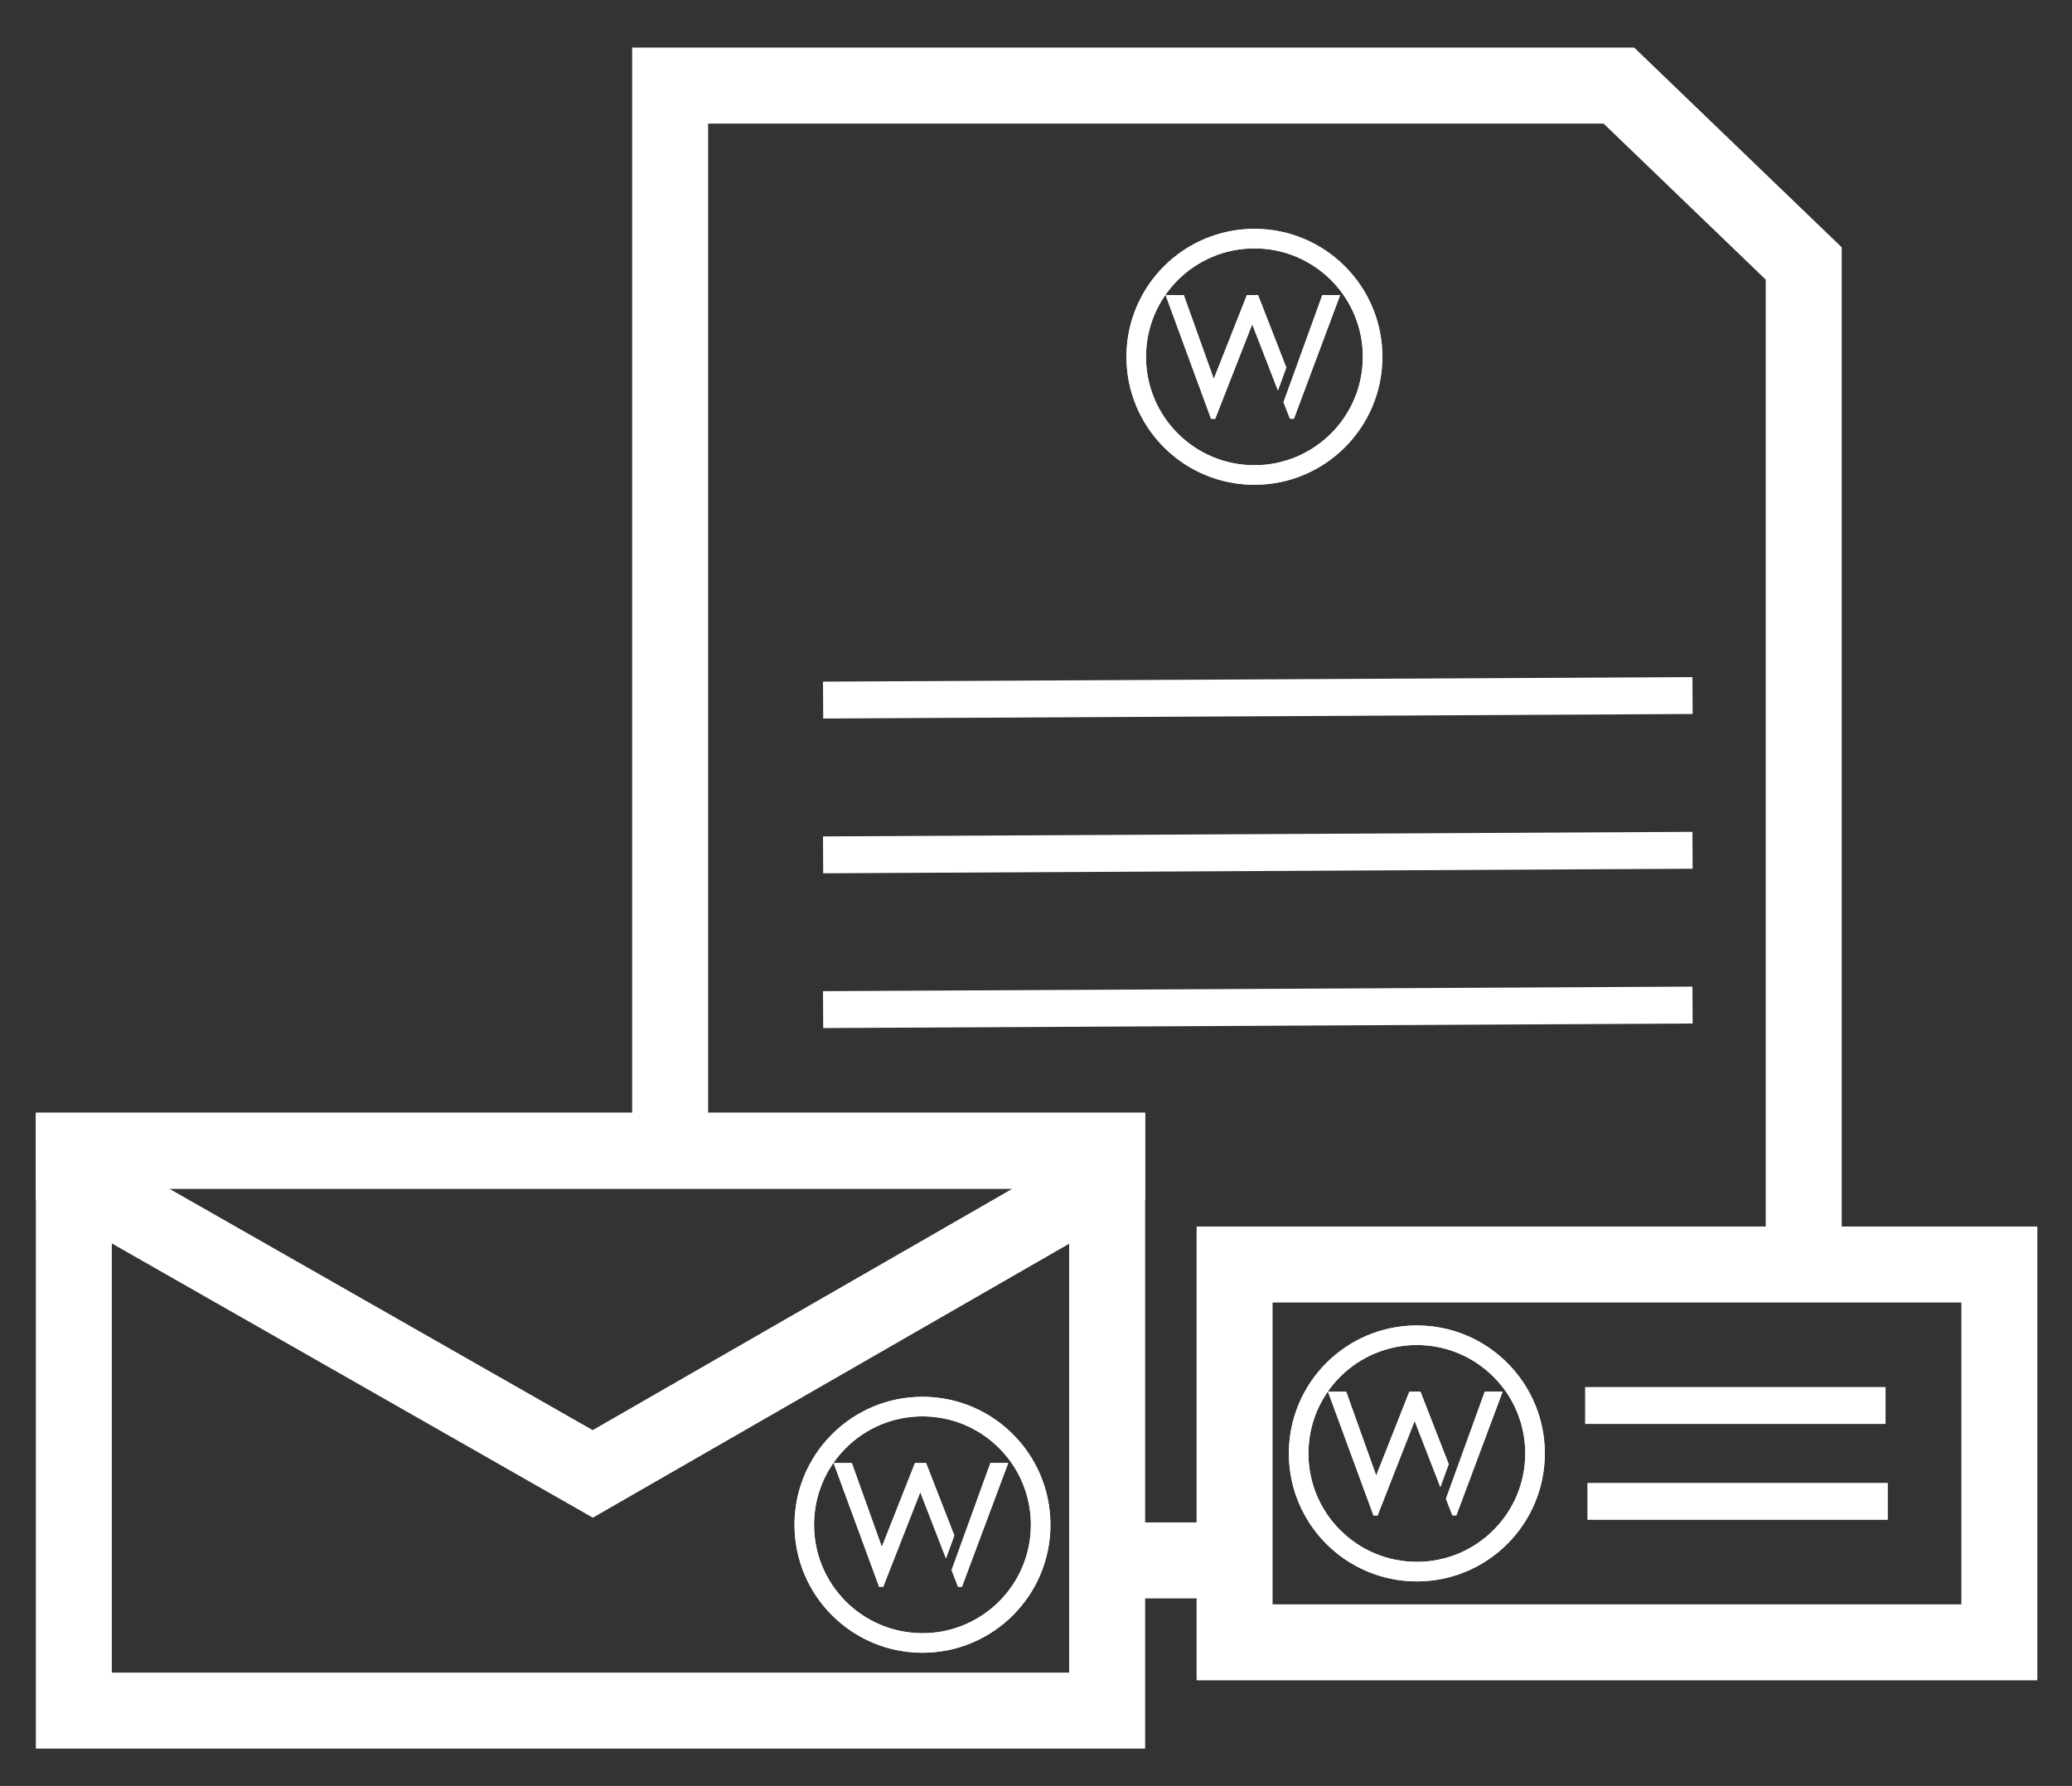
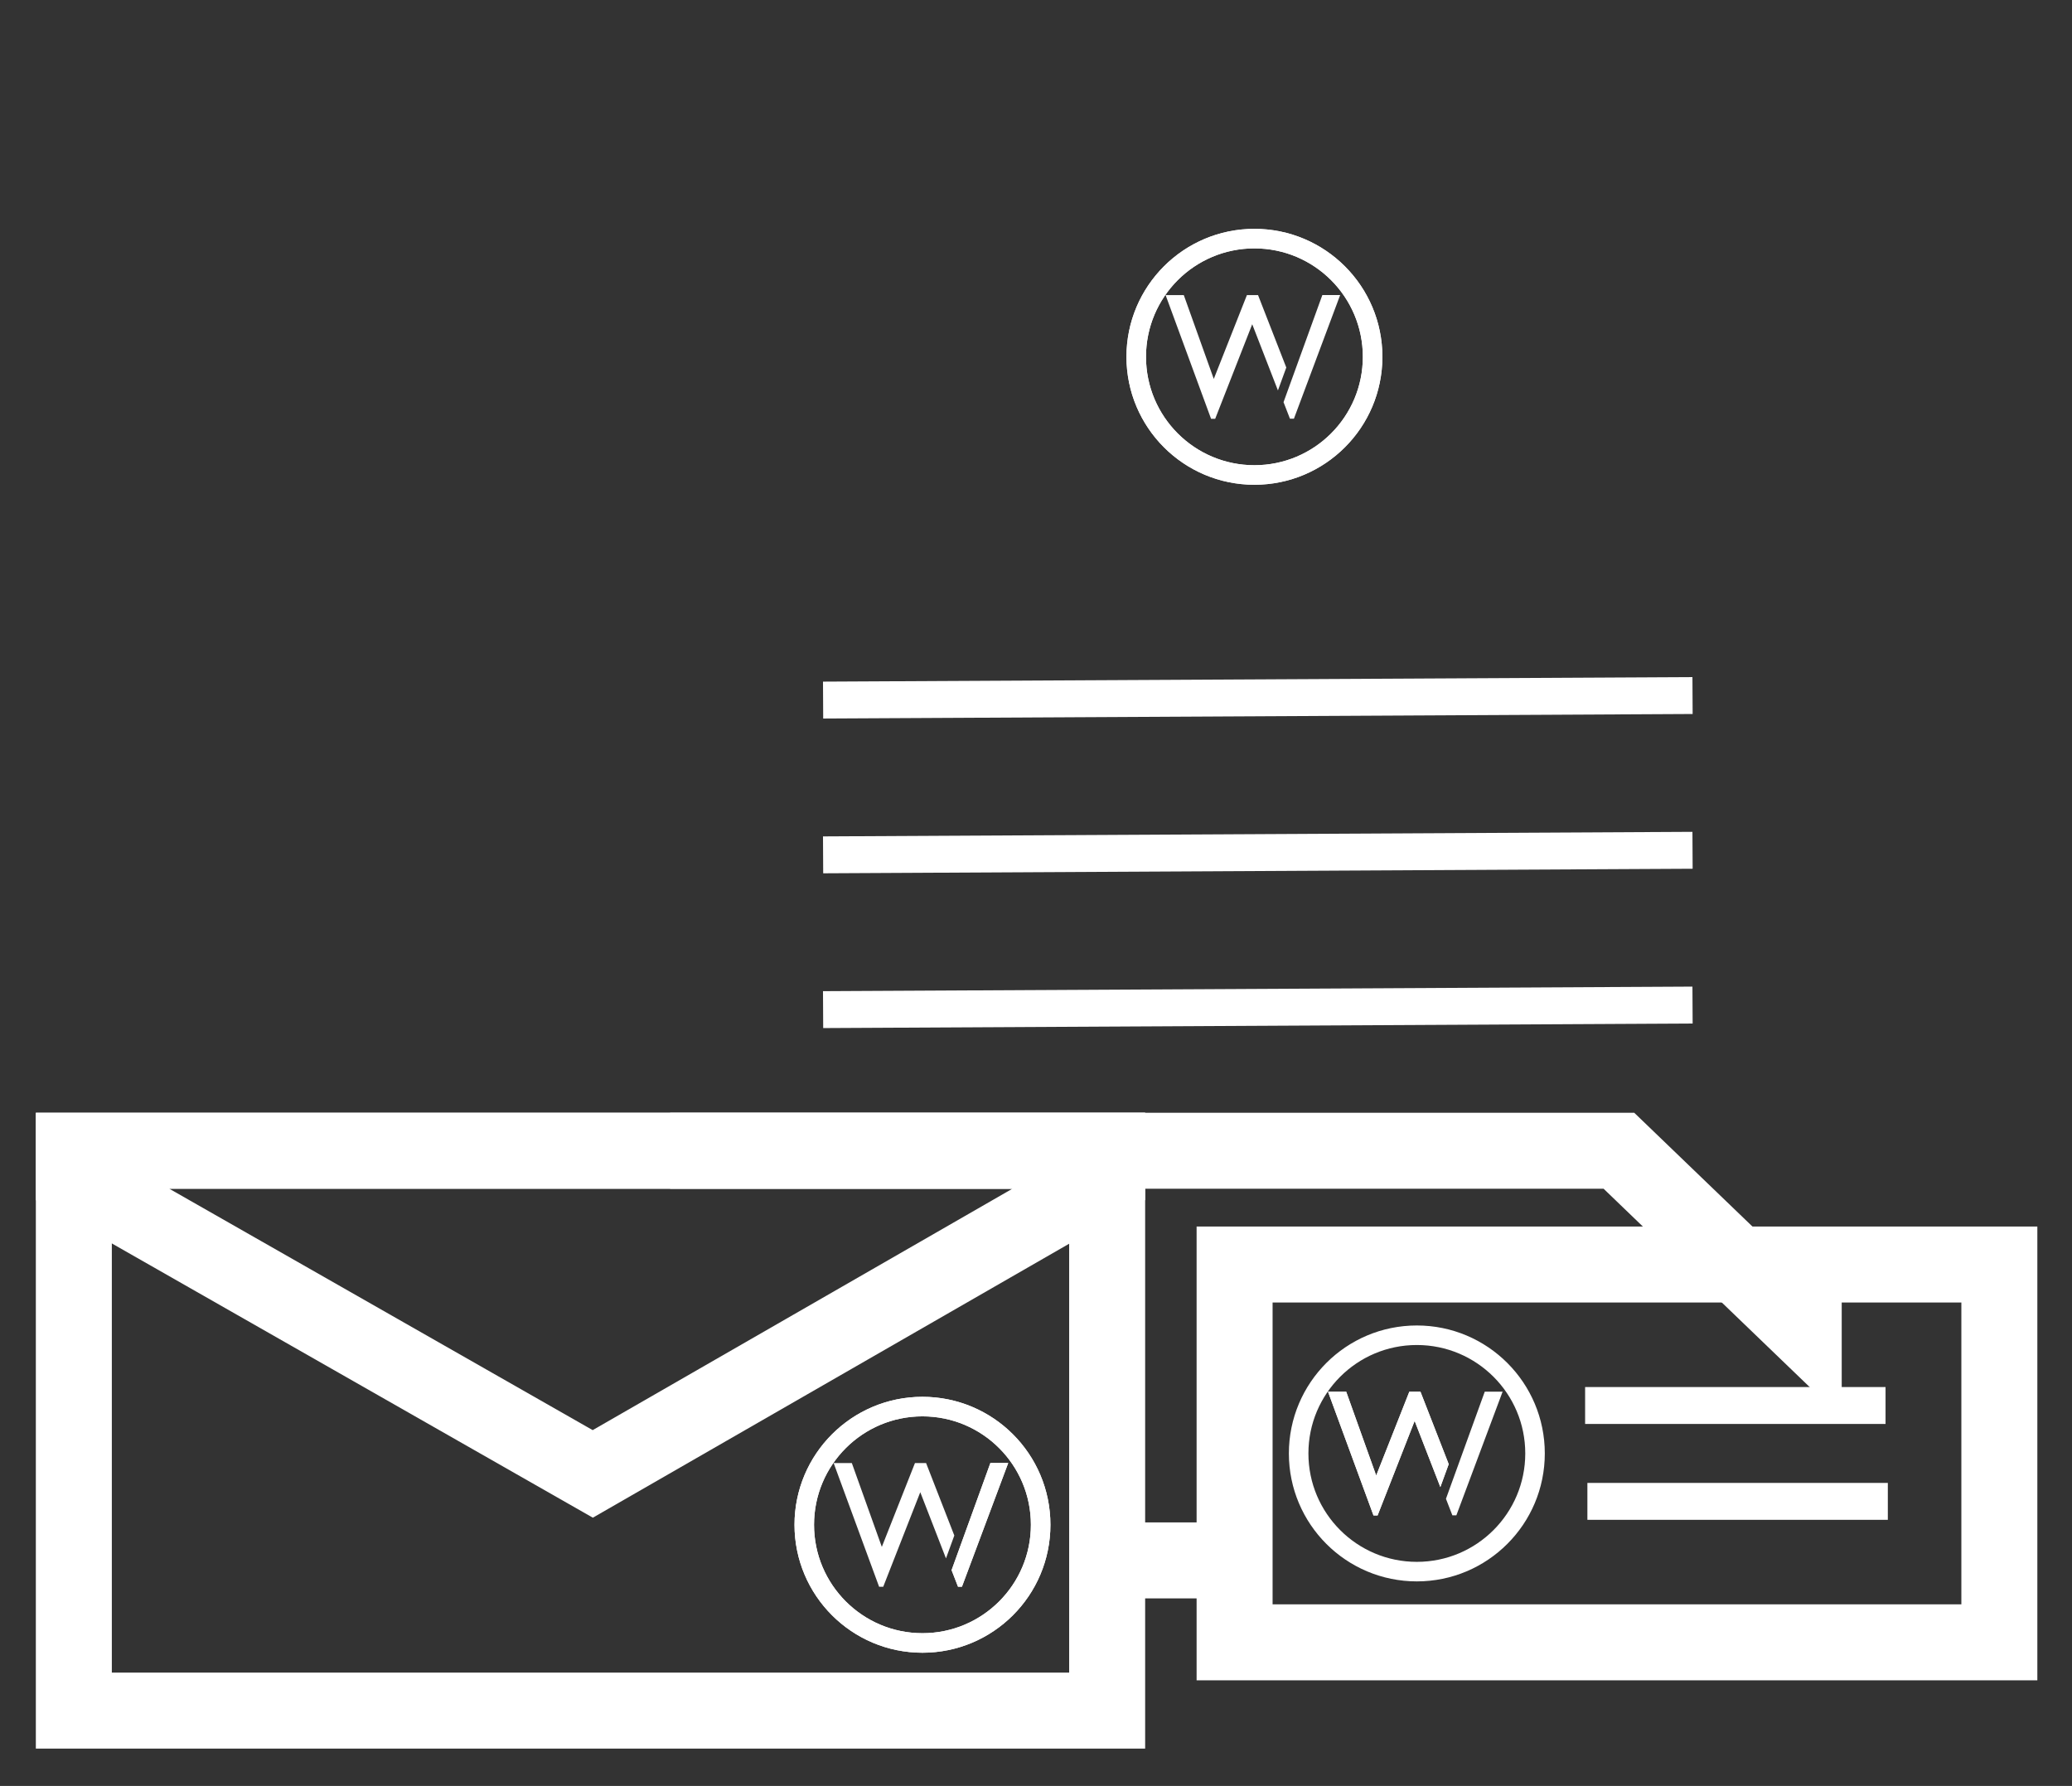
<svg xmlns="http://www.w3.org/2000/svg" id="Livello_1" data-name="Livello 1" width="954.37" height="822.64" viewBox="0 0 954.37 822.64">
  <rect x="0" y="0" width="954.37" height="822.64" fill="#333333" stroke="none" />
  <defs>
    <style>.cls-1,.cls-2,.cls-3{fill:none;stroke:#FFFFFF;stroke-miterlimit:10;}.cls-1{stroke-width:35px;}.cls-2{stroke-width:17px;}.cls-3{stroke-width:9px;}.cls-4{fill:#FFFFFF;}</style>
  </defs>
  <title>Corporate identity</title>
-   <path class="cls-1" d="M308.67,530.05V39.42h437l85.13,81.93V582.46" />
+   <path class="cls-1" d="M308.67,530.05h437l85.13,81.93V582.46" />
  <rect class="cls-1" x="34.01" y="530.05" width="475.95" height="257.89" />
  <polygon class="cls-1" points="34.01 530.05 509.96 530.05 509.96 542.63 273.03 678.91 34.01 542.63 34.01 530.05" />
  <line class="cls-2" x1="379.12" y1="393.76" x2="779.59" y2="391.66" />
  <line class="cls-2" x1="379.12" y1="322.47" x2="779.59" y2="320.38" />
  <line class="cls-2" x1="379.12" y1="465.05" x2="779.59" y2="462.95" />
  <rect class="cls-1" x="568.66" y="582.46" width="352.25" height="174.03" />
  <line class="cls-2" x1="730.11" y1="647.4" x2="868.49" y2="647.4" />
  <line class="cls-2" x1="731.16" y1="691.56" x2="869.54" y2="691.56" />
  <line class="cls-1" x1="509.96" y1="718.75" x2="568.66" y2="718.75" />
  <circle class="cls-3" cx="652.6" cy="669.48" r="54.44" />
  <polygon class="cls-4" points="692.11 641.02 683.89 641.02 666.01 690.38 668.97 698 670.8 698 692.11 641.02 692.11 641.02" />
  <polygon class="cls-4" points="654.27 641.06 649.14 641.06 633.88 679.67 620.07 641.06 611.69 641.06 632.63 698.03 634.53 698.03 651.59 654.49 663.43 684.97 667.28 674.42 654.27 641.06 654.27 641.06" />
-   <circle class="cls-3" cx="652.6" cy="669.48" r="54.44" />
-   <polygon class="cls-4" points="692.11 641.02 683.89 641.02 666.01 690.38 668.97 698 670.8 698 692.11 641.02 692.11 641.02" />
  <polygon class="cls-4" points="654.27 641.06 649.14 641.06 633.88 679.67 620.07 641.06 611.69 641.06 632.63 698.03 634.53 698.03 651.59 654.49 663.43 684.97 667.28 674.42 654.27 641.06 654.27 641.06" />
  <circle class="cls-3" cx="424.89" cy="702.34" r="54.44" />
  <polygon class="cls-4" points="464.39 673.88 456.18 673.88 438.3 723.24 441.26 730.86 443.08 730.86 464.39 673.88 464.39 673.88" />
  <polygon class="cls-4" points="426.56 673.92 421.43 673.92 406.17 712.53 392.36 673.92 383.98 673.92 404.92 730.89 406.82 730.89 423.88 687.34 435.72 717.83 439.56 707.28 426.56 673.92 426.56 673.92" />
  <circle class="cls-3" cx="424.89" cy="702.34" r="54.44" />
  <polygon class="cls-4" points="464.39 673.88 456.18 673.88 438.3 723.24 441.26 730.86 443.08 730.86 464.39 673.88 464.39 673.88" />
-   <polygon class="cls-4" points="426.56 673.92 421.43 673.92 406.17 712.53 392.36 673.92 383.98 673.92 404.92 730.89 406.82 730.89 423.88 687.34 435.72 717.83 439.56 707.28 426.56 673.92 426.56 673.92" />
  <circle class="cls-3" cx="577.79" cy="164.35" r="54.44" />
-   <polygon class="cls-4" points="617.29 135.89 609.08 135.89 591.2 185.25 594.16 192.87 595.98 192.87 617.29 135.89 617.29 135.89" />
  <polygon class="cls-4" points="579.46 135.93 574.33 135.93 559.07 174.54 545.26 135.93 536.88 135.93 557.82 192.9 559.72 192.9 576.78 149.35 588.62 179.84 592.47 169.29 579.46 135.93 579.46 135.93" />
  <circle class="cls-3" cx="577.79" cy="164.35" r="54.44" />
  <polygon class="cls-4" points="617.29 135.89 609.08 135.89 591.2 185.25 594.16 192.87 595.98 192.87 617.29 135.89 617.29 135.89" />
-   <polygon class="cls-4" points="579.46 135.93 574.33 135.93 559.07 174.54 545.26 135.93 536.88 135.93 557.82 192.9 559.72 192.9 576.78 149.35 588.62 179.84 592.47 169.29 579.46 135.93 579.46 135.93" />
</svg>